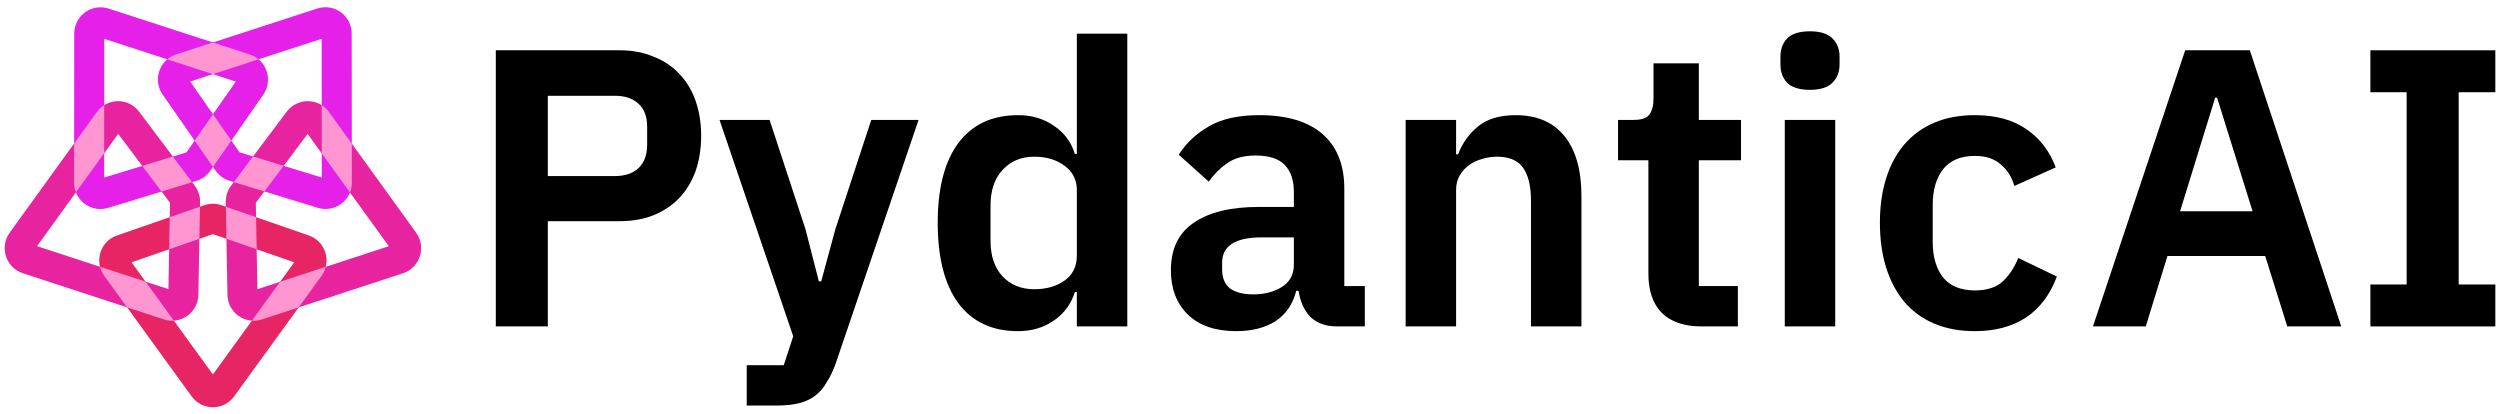
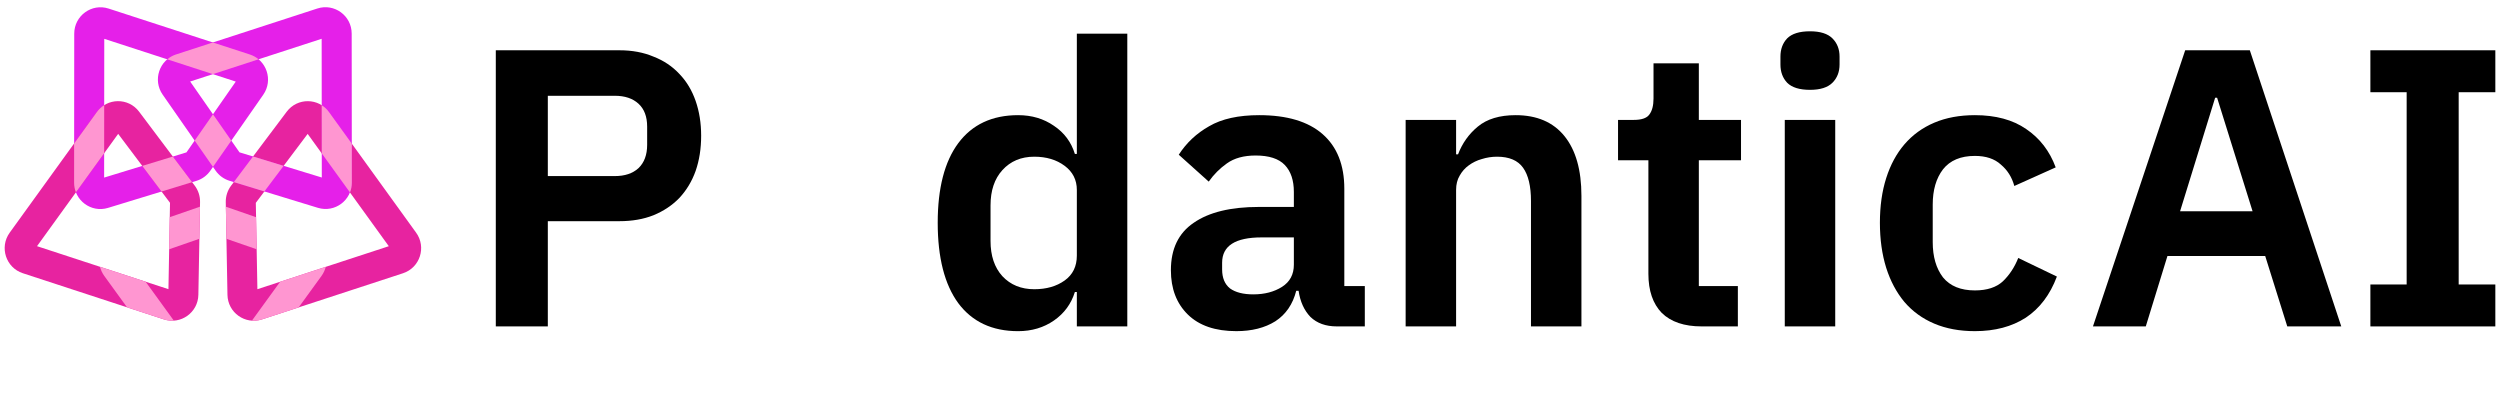
<svg xmlns="http://www.w3.org/2000/svg" width="187" height="31" viewBox="0 0 187 31" fill="none">
  <g clip-path="url(#clip0_19_937)">
-     <path d="M17.513 29.649C16.728 30.731 15.12 30.731 14.335 29.649L7.8 20.639C7.022 19.567 7.499 18.046 8.748 17.613L15.283 15.349C15.698 15.205 16.15 15.205 16.566 15.349L23.101 17.613C24.35 18.046 24.826 19.567 24.049 20.639L17.513 29.649ZM15.924 28.009L22.009 19.62L15.924 17.512L9.839 19.62L15.924 28.009Z" fill="#E72564" />
    <path d="M31.127 17.406C31.91 18.489 31.413 20.024 30.145 20.439L19.588 23.893C18.332 24.304 17.038 23.38 17.014 22.054L16.887 15.116C16.88 14.675 17.019 14.243 17.284 13.891L21.449 8.352C22.245 7.294 23.834 7.309 24.609 8.383L31.127 17.406ZM29.082 18.416L23.013 10.015L19.135 15.172L19.253 21.632L29.082 18.416Z" fill="#E723A0" />
    <path d="M23.735 0.637C25.004 0.224 26.305 1.173 26.306 2.511L26.317 13.657C26.318 14.982 25.042 15.932 23.778 15.545L17.165 13.522C16.744 13.393 16.379 13.127 16.127 12.765L12.166 7.078C11.409 5.991 11.914 4.479 13.171 4.071L23.735 0.637ZM24.06 2.901L14.224 6.098L17.913 11.394L24.07 13.278L24.06 2.901Z" fill="#E520E9" />
    <path d="M8.124 0.641C6.855 0.229 5.554 1.178 5.553 2.516L5.543 13.661C5.541 14.987 6.818 15.937 8.081 15.55L14.695 13.527C15.115 13.398 15.48 13.132 15.732 12.77L19.694 7.082C20.45 5.996 19.945 4.484 18.688 4.075L8.124 0.641ZM7.799 2.905L17.635 6.103L13.947 11.398L7.789 13.283L7.799 2.905Z" fill="#E520E9" />
    <path d="M0.725 17.404C-0.058 18.488 0.439 20.023 1.707 20.437L12.264 23.892C13.52 24.302 14.814 23.378 14.838 22.052L14.964 15.114C14.972 14.673 14.833 14.241 14.568 13.889L10.403 8.351C9.607 7.292 8.018 7.308 7.243 8.381L0.725 17.404ZM2.769 18.414L8.839 10.013L12.717 15.17L12.599 21.63L2.769 18.414Z" fill="#E723A0" />
    <path d="M22.341 22.993L24.049 20.639C24.203 20.426 24.308 20.195 24.367 19.958L20.953 21.075L18.841 23.987C19.085 24.004 19.337 23.976 19.588 23.893L22.341 22.993Z" fill="#FF96D1" />
    <path d="M16.894 15.462L16.937 17.863L19.198 18.646L19.155 16.246L16.894 15.462Z" fill="#FF96D1" />
    <path d="M26.314 10.743L24.609 8.383C24.455 8.17 24.27 7.999 24.065 7.87L24.068 11.475L26.177 14.394C26.267 14.168 26.317 13.919 26.317 13.656L26.314 10.743Z" fill="#FF96D1" />
    <path d="M19.775 14.321L17.487 13.62L18.928 11.704L21.216 12.405L19.775 14.321Z" fill="#FF96D1" />
    <path d="M15.931 12.484L17.302 10.517L15.931 8.549L14.561 10.517L15.931 12.484Z" fill="#FF96D1" />
    <path d="M12.51 4.437C12.697 4.279 12.919 4.152 13.171 4.071L15.922 3.176L18.688 4.075C18.936 4.156 19.155 4.28 19.341 4.435L15.922 5.546L12.51 4.437Z" fill="#FF96D1" />
    <path d="M14.37 13.626L12.929 11.71L10.641 12.41L12.082 14.326L14.37 13.626Z" fill="#FF96D1" />
    <path d="M5.678 14.387L7.791 11.463L7.794 7.863C7.587 7.993 7.398 8.166 7.243 8.381L5.545 10.731L5.543 13.661C5.542 13.92 5.591 14.165 5.678 14.387Z" fill="#FF96D1" />
    <path d="M14.958 15.461L12.697 16.244L12.653 18.645L14.914 17.861L14.958 15.461Z" fill="#FF96D1" />
    <path d="M13.006 23.986L10.892 21.071L7.48 19.955C7.539 20.193 7.645 20.425 7.8 20.639L9.504 22.989L12.264 23.892C12.513 23.973 12.764 24.002 13.006 23.986Z" fill="#FF96D1" />
    <path d="M37.086 24.416V3.761H46.343C47.286 3.761 48.131 3.919 48.878 4.234C49.645 4.53 50.293 4.964 50.824 5.537C51.355 6.089 51.758 6.76 52.033 7.549C52.308 8.338 52.446 9.206 52.446 10.153C52.446 11.119 52.308 11.997 52.033 12.786C51.758 13.556 51.355 14.226 50.824 14.799C50.293 15.351 49.645 15.785 48.878 16.101C48.131 16.396 47.286 16.544 46.343 16.544H40.977V24.416H37.086ZM40.977 13.171H45.989C46.736 13.171 47.326 12.974 47.758 12.579C48.19 12.165 48.407 11.583 48.407 10.833V9.472C48.407 8.722 48.19 8.15 47.758 7.756C47.326 7.361 46.736 7.164 45.989 7.164H40.977V13.171Z" fill="black" />
-     <path d="M65.171 8.969H68.709L62.517 27.168C62.321 27.72 62.095 28.193 61.839 28.588C61.604 29.002 61.319 29.337 60.984 29.594C60.65 29.851 60.247 30.038 59.776 30.156C59.304 30.275 58.754 30.334 58.125 30.334H55.855V27.315H58.626L59.333 25.155L53.82 8.969H57.565L60.247 17.136L61.25 21.042H61.427L62.488 17.136L65.171 8.969Z" fill="black" />
    <path d="M80.548 21.841H80.401C80.126 22.729 79.605 23.439 78.838 23.972C78.072 24.504 77.177 24.771 76.155 24.771C74.21 24.771 72.716 24.07 71.674 22.67C70.652 21.269 70.141 19.267 70.141 16.663C70.141 14.078 70.652 12.096 71.674 10.715C72.716 9.314 74.21 8.614 76.155 8.614C77.177 8.614 78.072 8.88 78.838 9.413C79.605 9.926 80.126 10.626 80.401 11.514H80.548V2.518H84.322V24.415H80.548V21.841ZM77.364 21.634C78.268 21.634 79.025 21.417 79.634 20.983C80.243 20.549 80.548 19.927 80.548 19.119V14.207C80.548 13.457 80.243 12.855 79.634 12.402C79.025 11.948 78.268 11.721 77.364 11.721C76.381 11.721 75.585 12.056 74.976 12.727C74.386 13.378 74.092 14.256 74.092 15.361V18.024C74.092 19.128 74.386 20.006 74.976 20.657C75.585 21.308 76.381 21.634 77.364 21.634Z" fill="black" />
    <path d="M99.995 24.415C99.169 24.415 98.511 24.179 98.019 23.705C97.548 23.212 97.253 22.561 97.135 21.752H96.958C96.703 22.758 96.182 23.518 95.396 24.031C94.609 24.524 93.636 24.77 92.477 24.77C90.904 24.77 89.696 24.356 88.851 23.528C88.005 22.699 87.583 21.594 87.583 20.213C87.583 18.616 88.153 17.432 89.293 16.663C90.433 15.873 92.054 15.479 94.157 15.479H96.781V14.354C96.781 13.486 96.555 12.816 96.103 12.342C95.651 11.869 94.924 11.632 93.921 11.632C93.037 11.632 92.32 11.829 91.769 12.224C91.239 12.599 90.787 13.053 90.413 13.585L88.172 11.573C88.743 10.685 89.499 9.975 90.443 9.442C91.386 8.89 92.634 8.614 94.187 8.614C96.27 8.614 97.852 9.087 98.933 10.034C100.014 10.981 100.555 12.342 100.555 14.118V21.397H102.088V24.415H99.995ZM93.745 22.019C94.59 22.019 95.307 21.831 95.897 21.456C96.486 21.081 96.781 20.529 96.781 19.799V17.758H94.364C92.398 17.758 91.415 18.389 91.415 19.651V20.154C91.415 20.786 91.612 21.259 92.005 21.575C92.418 21.871 92.998 22.019 93.745 22.019Z" fill="black" />
    <path d="M105.142 24.416V8.969H108.916V11.543H109.063C109.378 10.715 109.869 10.024 110.537 9.472C111.225 8.9 112.169 8.614 113.367 8.614C114.959 8.614 116.178 9.137 117.023 10.182C117.868 11.228 118.291 12.717 118.291 14.65V24.416H114.517V15.035C114.517 13.931 114.321 13.102 113.928 12.55C113.534 11.997 112.886 11.721 111.982 11.721C111.589 11.721 111.205 11.78 110.832 11.899C110.478 11.997 110.154 12.155 109.859 12.372C109.584 12.569 109.358 12.826 109.181 13.141C109.004 13.437 108.916 13.792 108.916 14.207V24.416H105.142Z" fill="black" />
    <path d="M127.28 24.415C125.982 24.415 124.99 24.08 124.302 23.409C123.634 22.719 123.3 21.742 123.3 20.48V11.987H121.029V8.969H122.209C122.779 8.969 123.162 8.841 123.358 8.584C123.575 8.308 123.683 7.904 123.683 7.371V4.737H127.073V8.969H130.228V11.987H127.073V21.397H129.992V24.415H127.28Z" fill="black" />
    <path d="M135.388 6.72C134.602 6.72 134.032 6.543 133.678 6.188C133.344 5.832 133.177 5.379 133.177 4.826V4.235C133.177 3.682 133.344 3.228 133.678 2.873C134.032 2.518 134.602 2.341 135.388 2.341C136.155 2.341 136.715 2.518 137.068 2.873C137.422 3.228 137.599 3.682 137.599 4.235V4.826C137.599 5.379 137.422 5.832 137.068 6.188C136.715 6.543 136.155 6.72 135.388 6.72ZM133.501 8.969H137.275V24.416H133.501V8.969Z" fill="black" />
    <path d="M147.722 24.77C146.582 24.77 145.57 24.583 144.686 24.208C143.801 23.834 143.054 23.291 142.445 22.581C141.855 21.871 141.403 21.022 141.089 20.036C140.774 19.03 140.617 17.905 140.617 16.663C140.617 15.42 140.774 14.305 141.089 13.319C141.403 12.332 141.855 11.494 142.445 10.804C143.054 10.093 143.801 9.551 144.686 9.176C145.57 8.801 146.582 8.614 147.722 8.614C149.275 8.614 150.553 8.959 151.555 9.65C152.577 10.34 153.314 11.297 153.766 12.52L150.671 13.911C150.494 13.26 150.16 12.727 149.668 12.313C149.197 11.879 148.548 11.662 147.722 11.662C146.661 11.662 145.865 11.997 145.334 12.668C144.823 13.339 144.568 14.216 144.568 15.301V18.113C144.568 19.198 144.823 20.075 145.334 20.746C145.865 21.397 146.661 21.723 147.722 21.723C148.627 21.723 149.324 21.496 149.816 21.042C150.307 20.569 150.69 19.987 150.965 19.296L153.855 20.687C153.344 22.048 152.567 23.074 151.526 23.764C150.484 24.435 149.216 24.77 147.722 24.77Z" fill="black" />
    <path d="M171.088 24.416L169.437 19.148H162.125L160.504 24.416H156.553L163.452 3.761H168.287L175.127 24.416H171.088ZM165.84 7.312H165.693L163.069 15.805H168.493L165.84 7.312Z" fill="black" />
    <path d="M177.305 24.416V21.279H180.018V6.898H177.305V3.761H186.651V6.898H183.909V21.279H186.651V24.416H177.305Z" fill="black" />
  </g>
  <defs>
    <clipPath id="clip0_19_937">
      <rect width="187" height="31" fill="white" />
    </clipPath>
  </defs>
</svg>